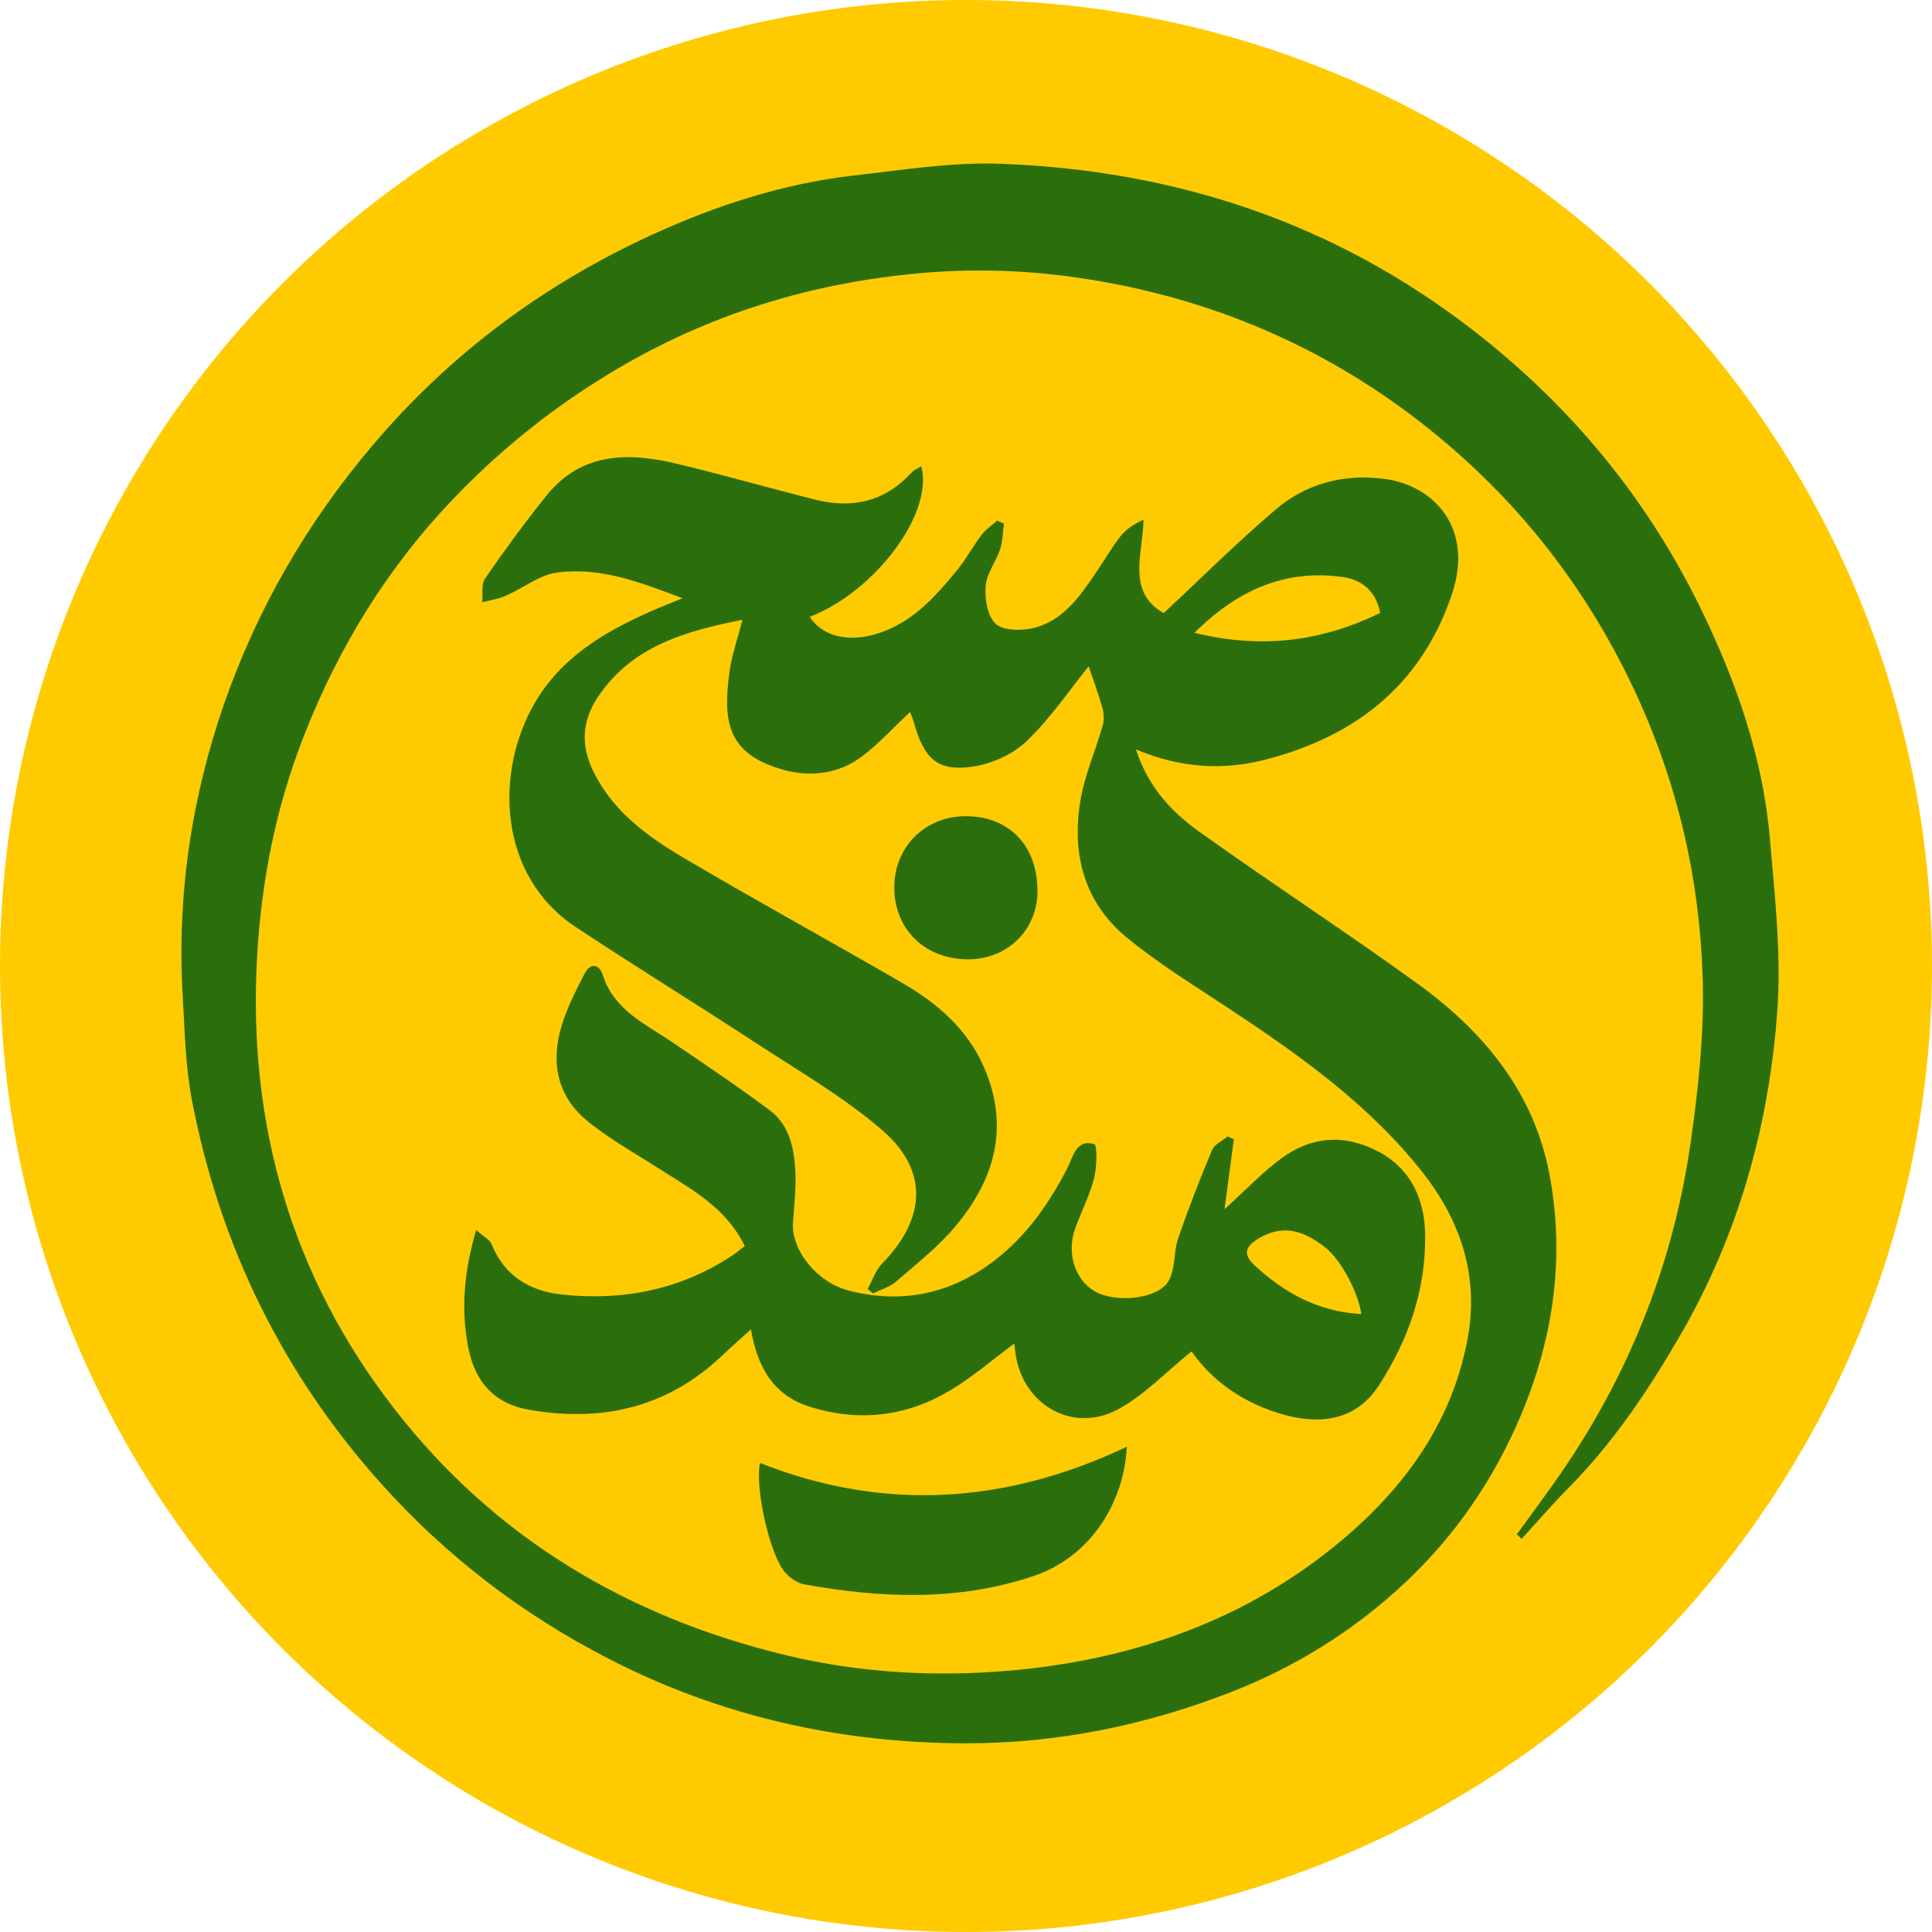
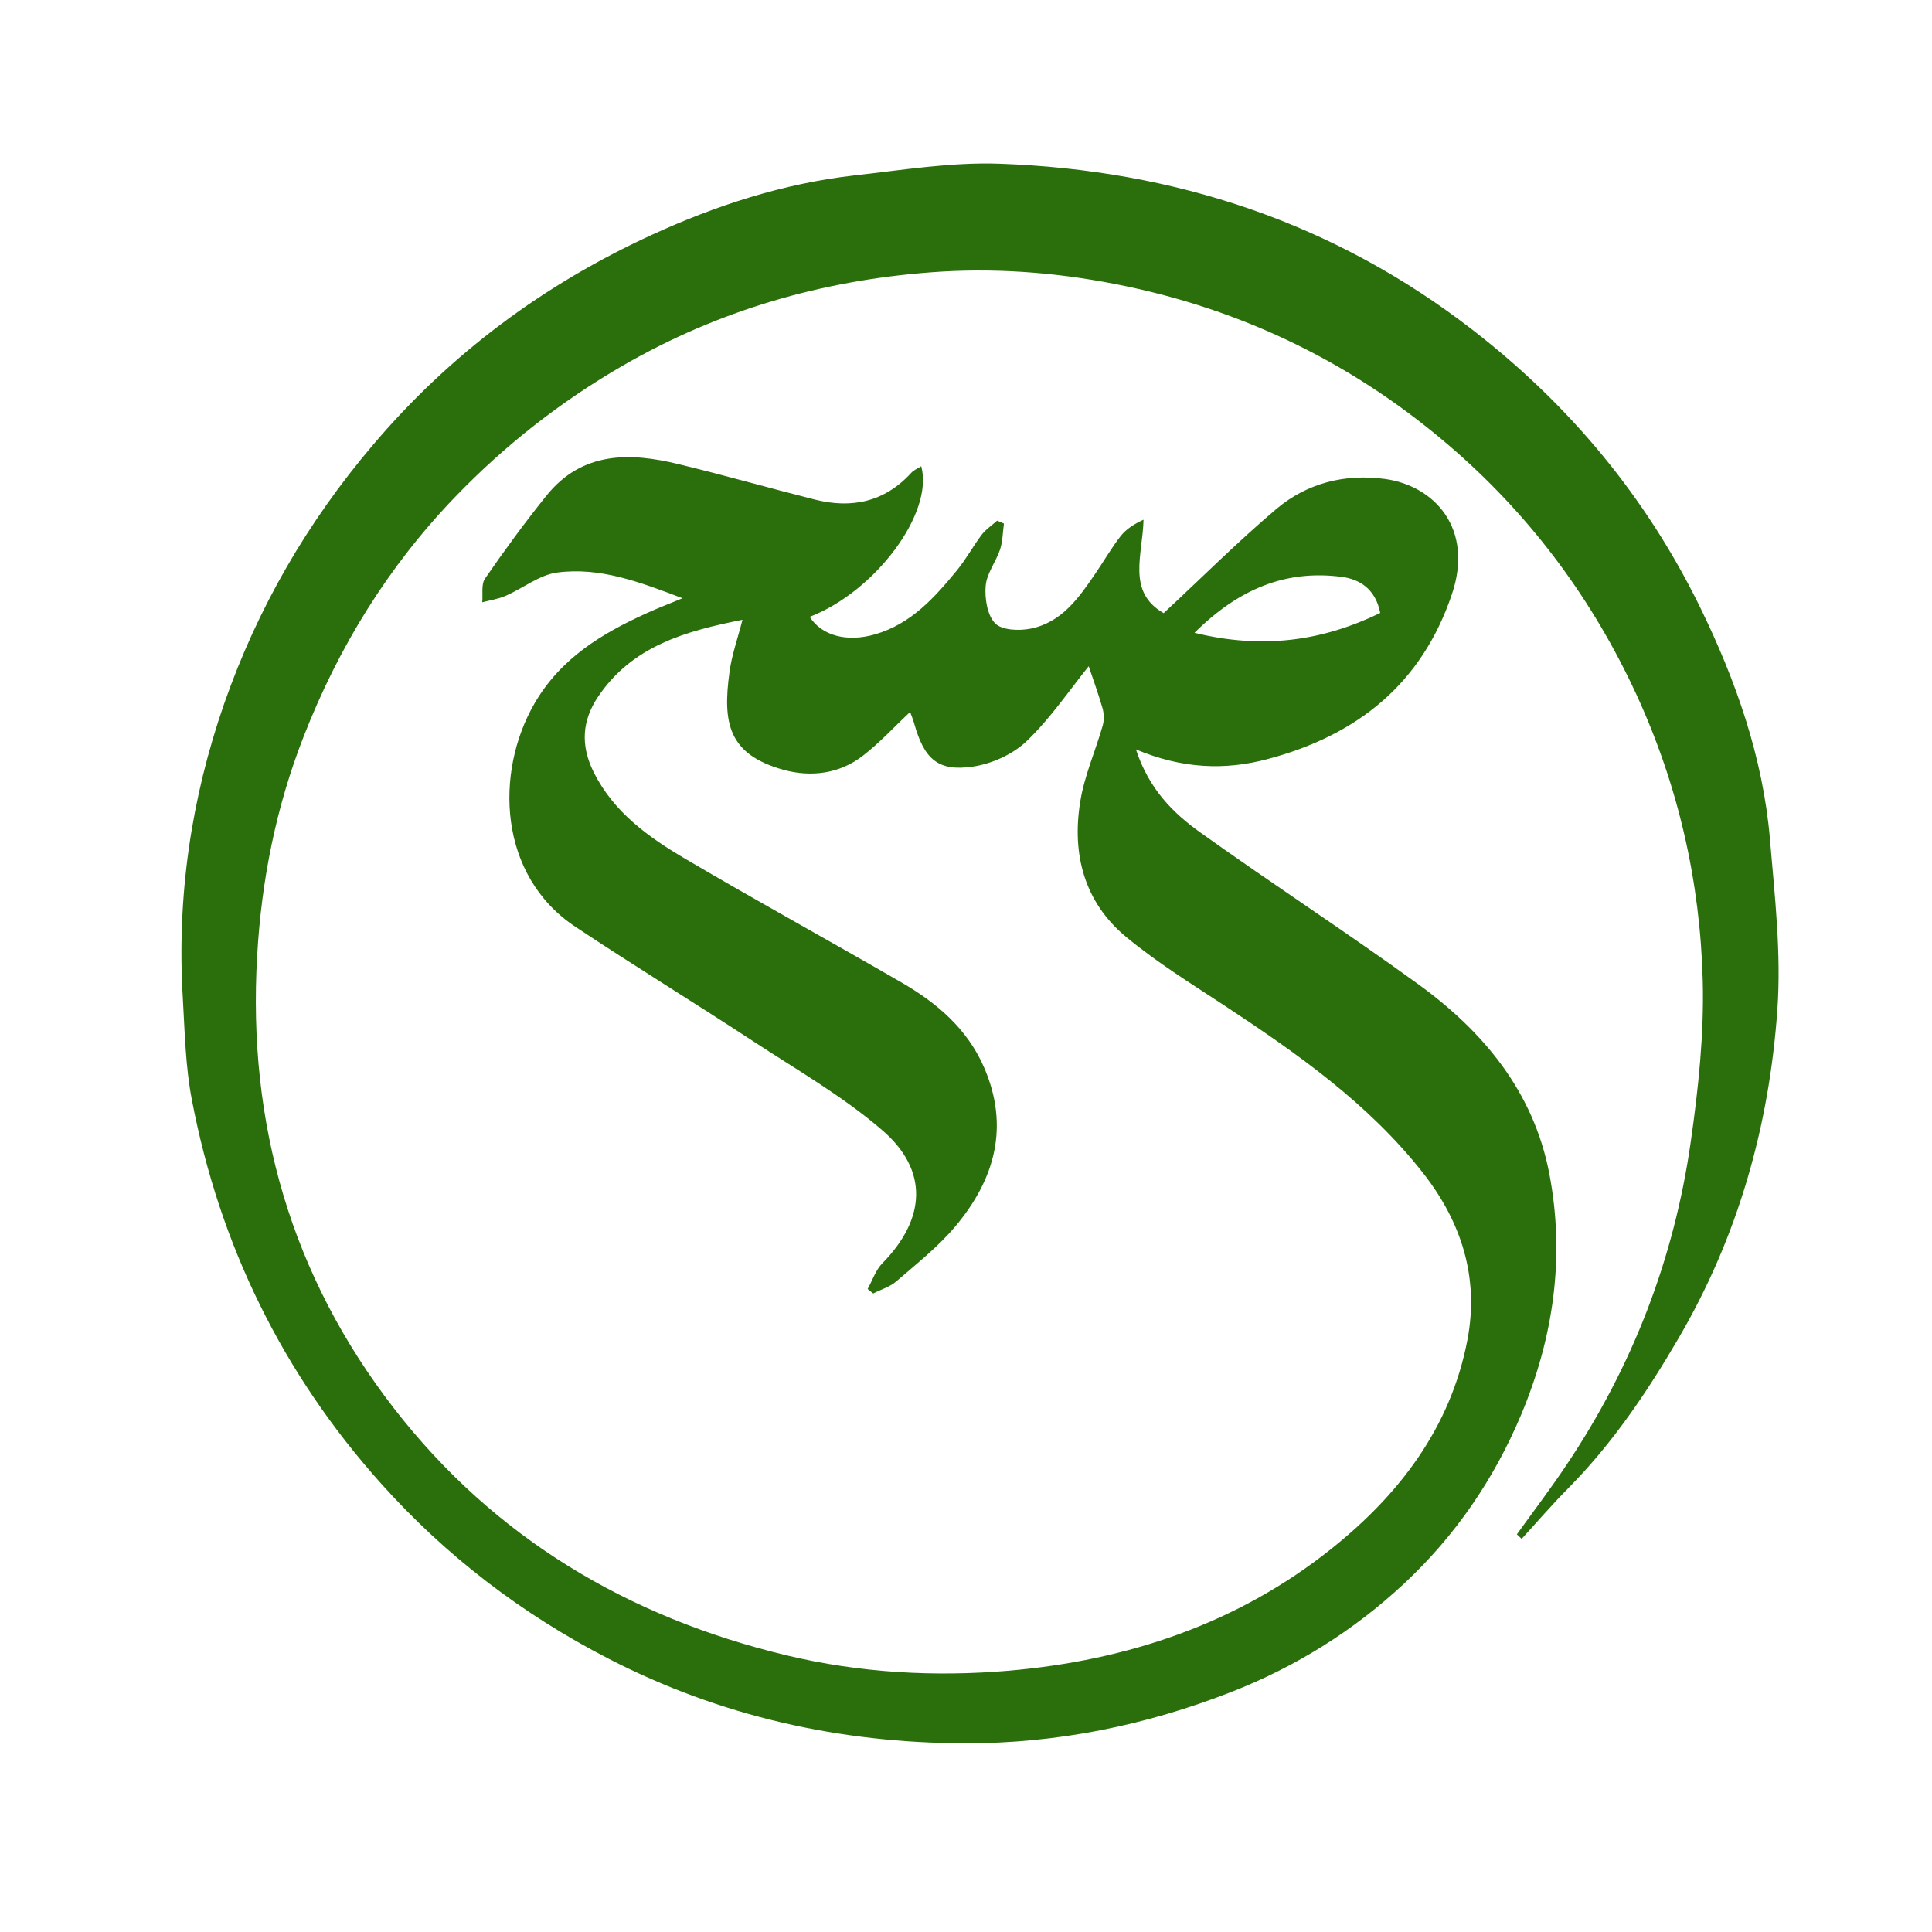
<svg xmlns="http://www.w3.org/2000/svg" id="Layer_2" data-name="Layer 2" viewBox="0 0 124.72 124.72">
  <defs>
    <style>
      .cls-1 {
        fill: #ffcb00;
      }

      .cls-1, .cls-2 {
        stroke-width: 0px;
      }

      .cls-2 {
        fill: #2b6f0d;
      }
    </style>
  </defs>
  <g id="Layer_1-2" data-name="Layer 1">
    <g>
-       <circle class="cls-1" cx="62.36" cy="62.36" r="62.36" />
      <g>
-         <path class="cls-2" d="M72.74,93.39c-.16,3.47-2.22,7.08-6.05,8.36-4.86,1.63-9.81,1.42-14.77.53-.44-.08-.91-.41-1.22-.75-.99-1.1-1.98-5.44-1.64-7.09,8.03,3.18,15.93,2.63,23.69-1.05Z" />
-         <path class="cls-2" d="M66.98,57.48c0,2.54-1.92,4.44-4.48,4.45-2.78,0-4.77-1.93-4.77-4.64,0-2.64,2.01-4.62,4.66-4.6,2.77.02,4.58,1.92,4.58,4.79Z" />
        <path class="cls-2" d="M114.26,54.18c-.45-5.29-2.2-10.25-4.51-14.98-3.47-7.09-8.39-13.02-14.63-17.86-9.01-6.99-19.31-10.37-30.6-10.77-3.12-.11-6.28.41-9.41.76-4.55.52-8.88,1.93-13.01,3.82-6.98,3.2-13.03,7.68-18.03,13.58-4.23,4.98-7.44,10.52-9.59,16.67-2.14,6.15-3.07,12.49-2.68,19,.13,2.21.17,4.46.59,6.62,1.79,9.36,5.85,17.65,12.21,24.75,4.18,4.67,9.11,8.44,14.69,11.31,7.22,3.72,14.93,5.44,23.01,5.46,5.93.01,11.68-1.16,17.2-3.32,4.14-1.62,7.87-3.94,11.14-6.99,3.32-3.1,5.81-6.75,7.56-10.91,2.1-5.01,2.84-10.23,1.81-15.58-1.02-5.28-4.26-9.17-8.49-12.23-4.61-3.34-9.39-6.45-14.02-9.76-1.77-1.26-3.33-2.81-4.17-5.37,2.99,1.25,5.74,1.36,8.51.62,5.76-1.53,9.94-4.84,11.89-10.65,1.42-4.21-1.11-6.99-4.32-7.43-2.59-.35-5.03.26-7.02,1.94-2.5,2.12-4.82,4.44-7.27,6.72-2.4-1.37-1.35-3.76-1.3-6.03-.64.29-1.13.62-1.48,1.06-.6.77-1.09,1.63-1.64,2.43-1.06,1.56-2.17,3.14-4.16,3.54-.74.15-1.86.11-2.3-.34-.51-.53-.68-1.61-.61-2.43.07-.8.66-1.54.93-2.34.17-.53.17-1.11.25-1.67-.15-.06-.29-.13-.44-.19-.33.3-.72.55-.99.9-.56.74-1.01,1.58-1.6,2.3-1.45,1.77-2.97,3.47-5.29,4.14-1.81.52-3.43.1-4.22-1.13,4.2-1.61,8.03-6.69,7.2-9.72-.24.15-.49.25-.65.43-1.72,1.88-3.84,2.32-6.22,1.72-2.93-.74-5.83-1.57-8.77-2.28-3.18-.78-6.25-.83-8.55,2.02-1.39,1.73-2.71,3.53-3.97,5.36-.26.37-.13,1.01-.18,1.53.51-.13,1.04-.21,1.52-.42,1.12-.49,2.17-1.35,3.32-1.5,2.78-.37,5.37.63,8.09,1.66-.87.36-1.58.63-2.26.94-2.93,1.32-5.6,2.93-7.29,5.84-2.58,4.45-2.37,11.12,2.65,14.44,3.78,2.51,7.65,4.88,11.45,7.37,2.82,1.85,5.79,3.55,8.33,5.74,3.03,2.6,2.83,5.74.02,8.6-.43.44-.64,1.1-.95,1.66.12.1.24.2.36.29.5-.26,1.08-.42,1.49-.78,1.32-1.14,2.71-2.24,3.82-3.56,2.55-3.04,3.51-6.45,1.83-10.29-1.09-2.48-3.05-4.14-5.32-5.45-4.63-2.68-9.32-5.25-13.92-7.96-2.38-1.4-4.63-2.99-5.94-5.6-.87-1.75-.76-3.35.29-4.9,2.21-3.27,5.64-4.22,9.31-4.95-.32,1.25-.7,2.3-.84,3.39-.44,3.23-.11,5.3,3.5,6.3,1.76.48,3.6.26,5.11-.91,1.1-.85,2.05-1.89,3.05-2.83.09.24.19.48.26.73.65,2.31,1.53,3.13,3.78,2.8,1.24-.18,2.61-.8,3.5-1.66,1.55-1.49,2.77-3.31,3.99-4.82.24.72.6,1.7.89,2.7.1.35.11.77.02,1.11-.47,1.66-1.2,3.27-1.46,4.96-.54,3.36.26,6.46,2.96,8.7,1.98,1.64,4.19,3.01,6.35,4.43,4.7,3.1,9.3,6.32,12.83,10.82,2.48,3.17,3.62,6.75,2.86,10.76-1.08,5.67-4.41,10-8.77,13.48-6.05,4.84-13.19,7.22-20.81,7.88-4.79.41-9.63.15-14.38-.99-10.25-2.46-18.86-7.6-25.32-15.92-6.63-8.55-9.48-18.38-8.85-29.23.28-4.9,1.22-9.61,3-14.16,2.26-5.79,5.46-10.99,9.8-15.49,3.21-3.33,6.8-6.14,10.81-8.46,6.18-3.57,12.84-5.49,19.88-6.02,3.96-.3,7.93-.02,11.87.75,8.33,1.62,15.68,5.24,22.03,10.82,4.99,4.39,8.86,9.64,11.65,15.69,2.7,5.87,4.11,12.05,4.28,18.46.09,3.45-.28,6.95-.77,10.38-1.07,7.55-3.76,14.53-8.02,20.88-1.02,1.53-2.14,3-3.21,4.49.1.1.21.19.31.29,1-1.09,1.96-2.21,3-3.26,2.86-2.89,5.1-6.21,7.14-9.71,3.84-6.57,5.85-13.72,6.37-21.23.25-3.62-.17-7.3-.48-10.93ZM86.62,37.24c1.15.15,2.18.78,2.48,2.33-3.77,1.83-7.62,2.35-11.99,1.28,2.83-2.81,5.87-4.09,9.51-3.61Z" />
-         <path class="cls-2" d="M88.99,74.35c-2.16-1.16-4.33-1.01-6.29.44-1.22.9-2.28,2.03-3.65,3.27.22-1.66.41-3.09.6-4.51l-.4-.19c-.34.29-.84.51-1,.87-.79,1.88-1.53,3.78-2.19,5.7-.31.9-.17,2.02-.64,2.79-.72,1.18-3.49,1.4-4.79.62-1.24-.75-1.78-2.45-1.23-4.01.39-1.09.93-2.13,1.22-3.24.19-.73.23-2.16.02-2.23-1.18-.36-1.38.86-1.75,1.57-1.18,2.29-2.62,4.34-4.66,5.92-2.82,2.18-6.01,2.85-9.45,1.96-2.07-.54-3.69-2.63-3.59-4.33.07-1.16.22-2.32.15-3.47-.09-1.43-.4-2.9-1.63-3.82-2.02-1.52-4.13-2.92-6.22-4.35-1.77-1.22-3.85-2.09-4.59-4.43-.19-.61-.76-.83-1.16-.06-.47.91-.94,1.83-1.29,2.79-.97,2.63-.67,5.06,1.63,6.86,1.46,1.15,3.1,2.06,4.67,3.07,2.01,1.28,4.14,2.43,5.33,4.87-.28.21-.52.41-.78.59-3.38,2.25-7.15,2.97-11.1,2.53-1.96-.22-3.63-1.18-4.45-3.21-.13-.33-.55-.53-1.01-.95-.79,2.71-1,5.14-.5,7.64.44,2.21,1.71,3.59,3.93,3.97,4.71.82,8.93-.15,12.47-3.52.6-.57,1.22-1.11,1.84-1.68.39,2.33,1.37,4.24,3.79,5,3.14.99,6.18.65,9-1.01,1.47-.87,2.78-2.01,4.21-3.07.02.2.04.4.07.61.44,3.31,3.66,5.22,6.6,3.65,1.71-.91,3.11-2.42,4.77-3.75,1.38,1.97,3.44,3.4,6.05,4.11,2.56.69,4.7.15,6.02-1.88,1.94-2.97,3.07-6.24,3.01-9.81-.04-2.25-.92-4.2-3.01-5.32ZM80.96,81.65c-.76-.71-.52-1.2.24-1.67,1.43-.88,2.79-.71,4.39.58.97.78,2.09,2.85,2.29,4.27-2.8-.15-4.99-1.38-6.93-3.18Z" />
      </g>
    </g>
  </g>
</svg>